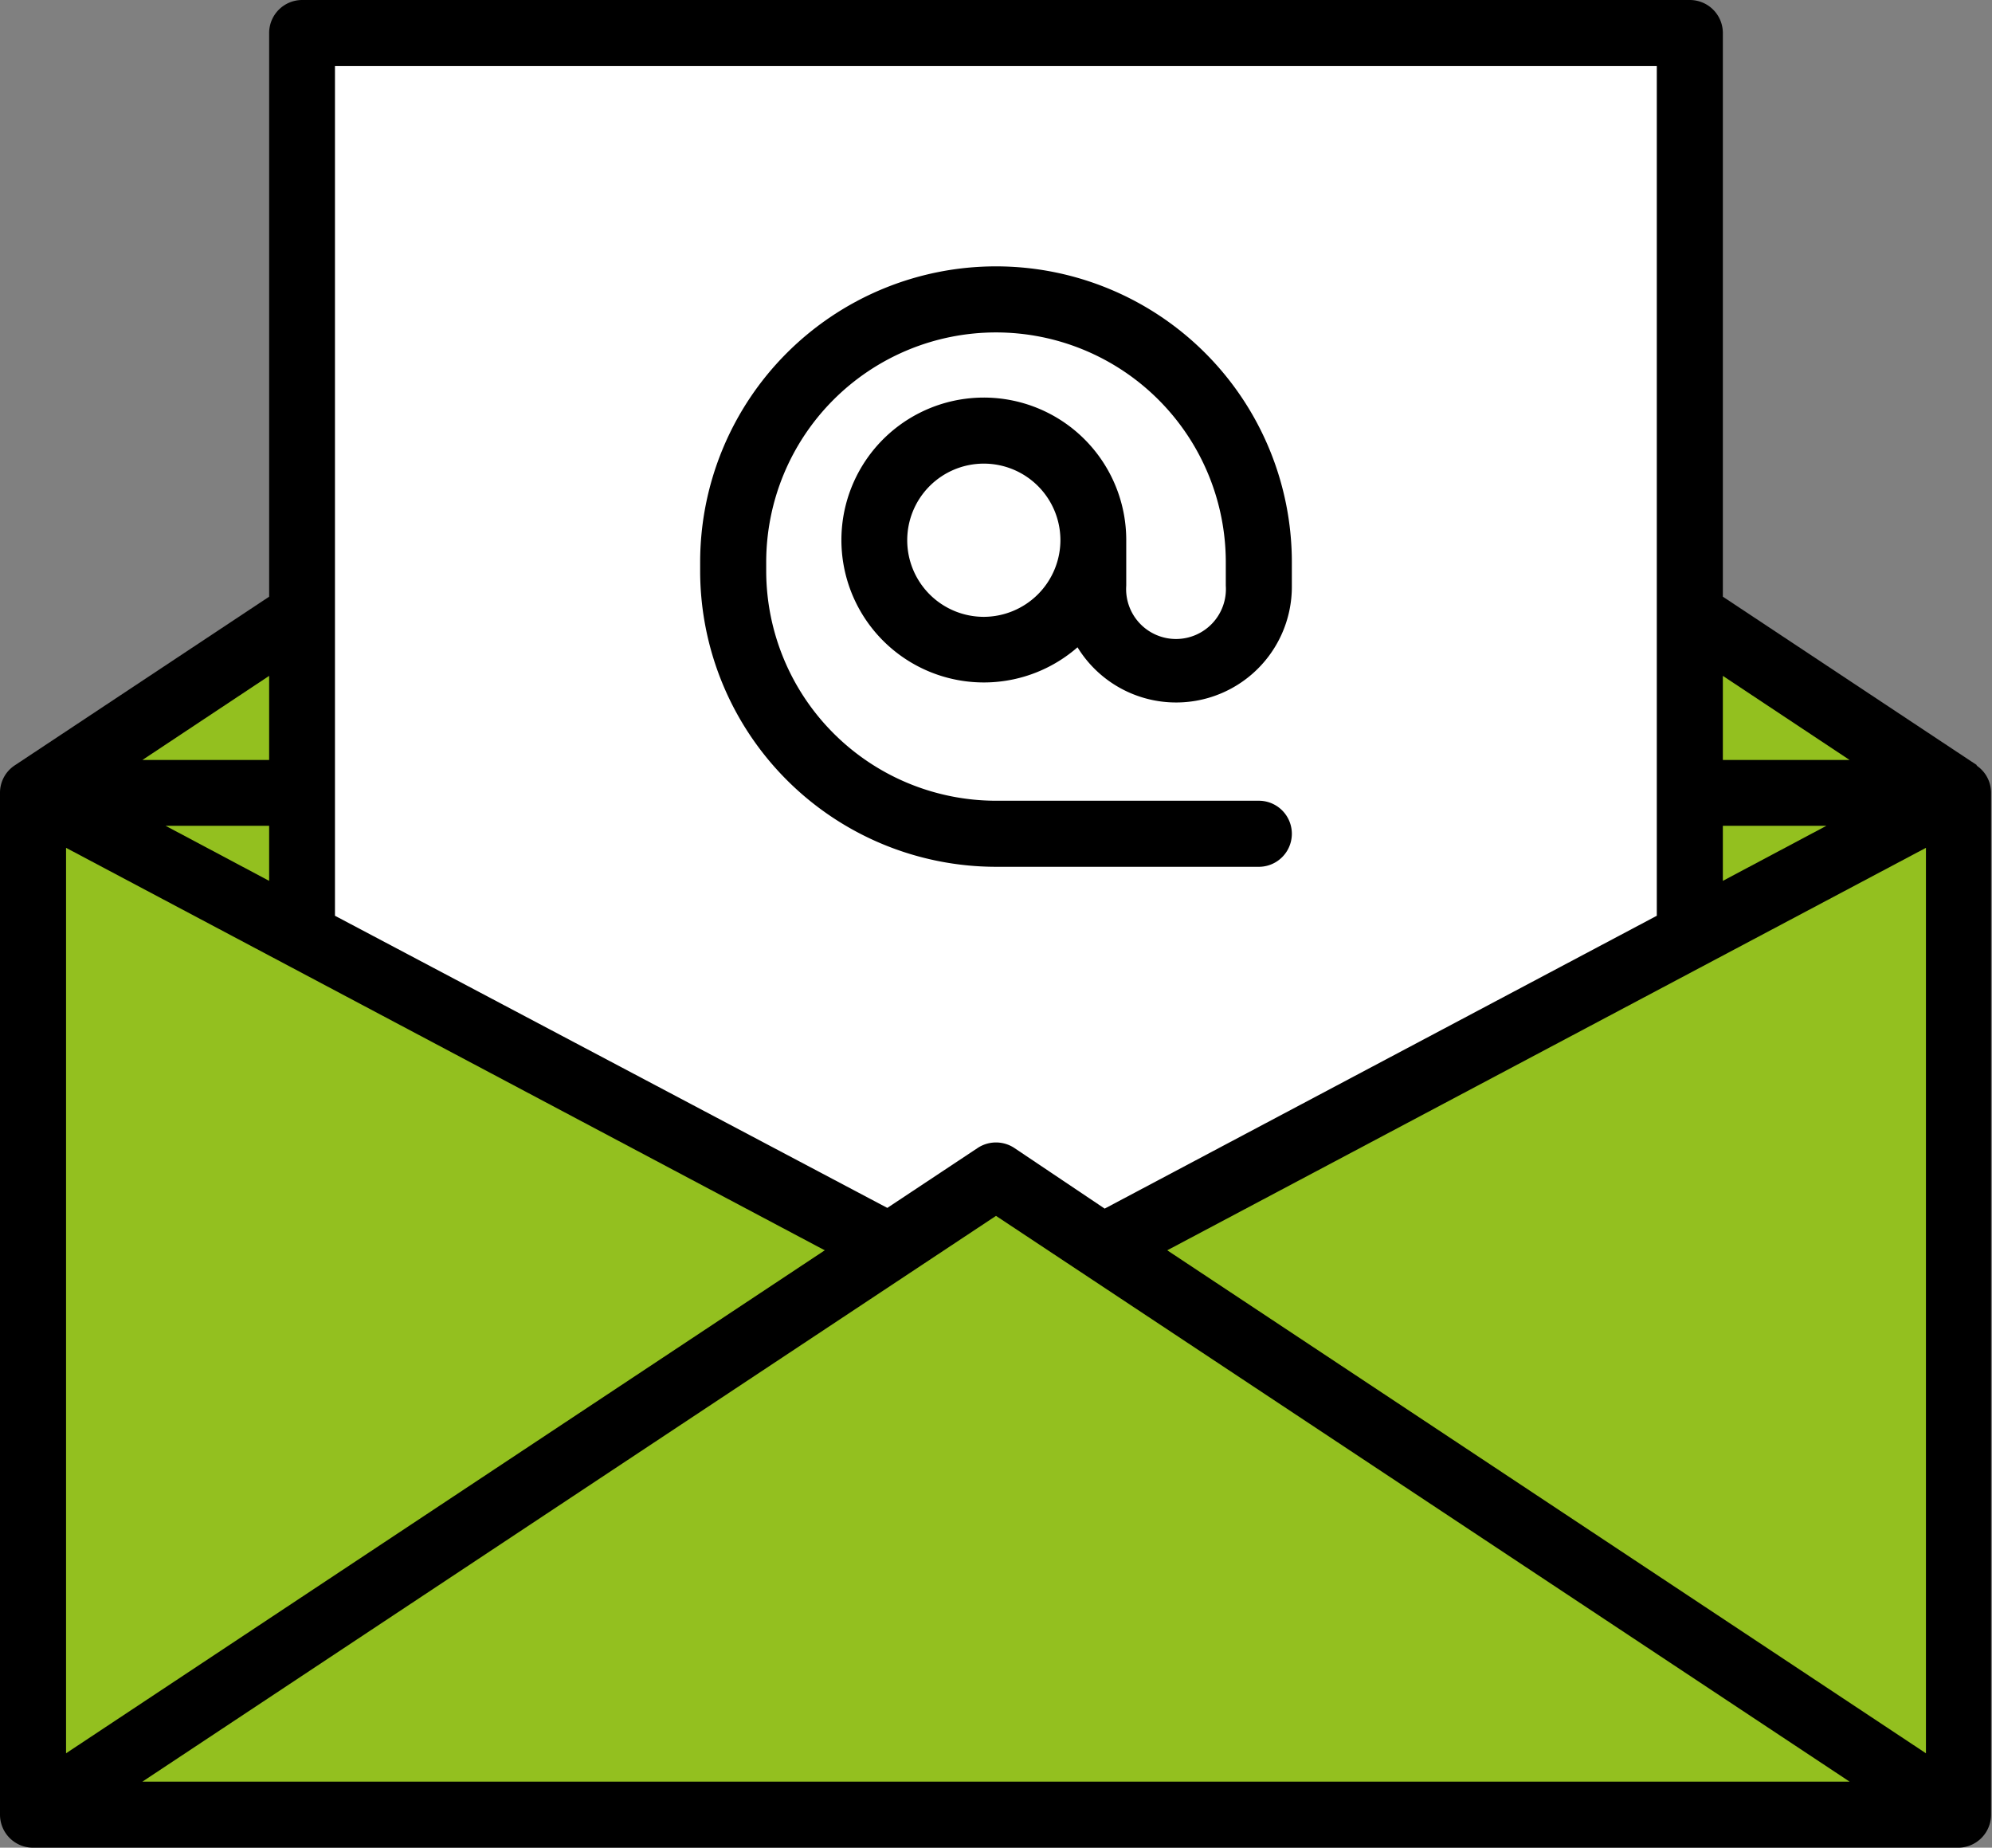
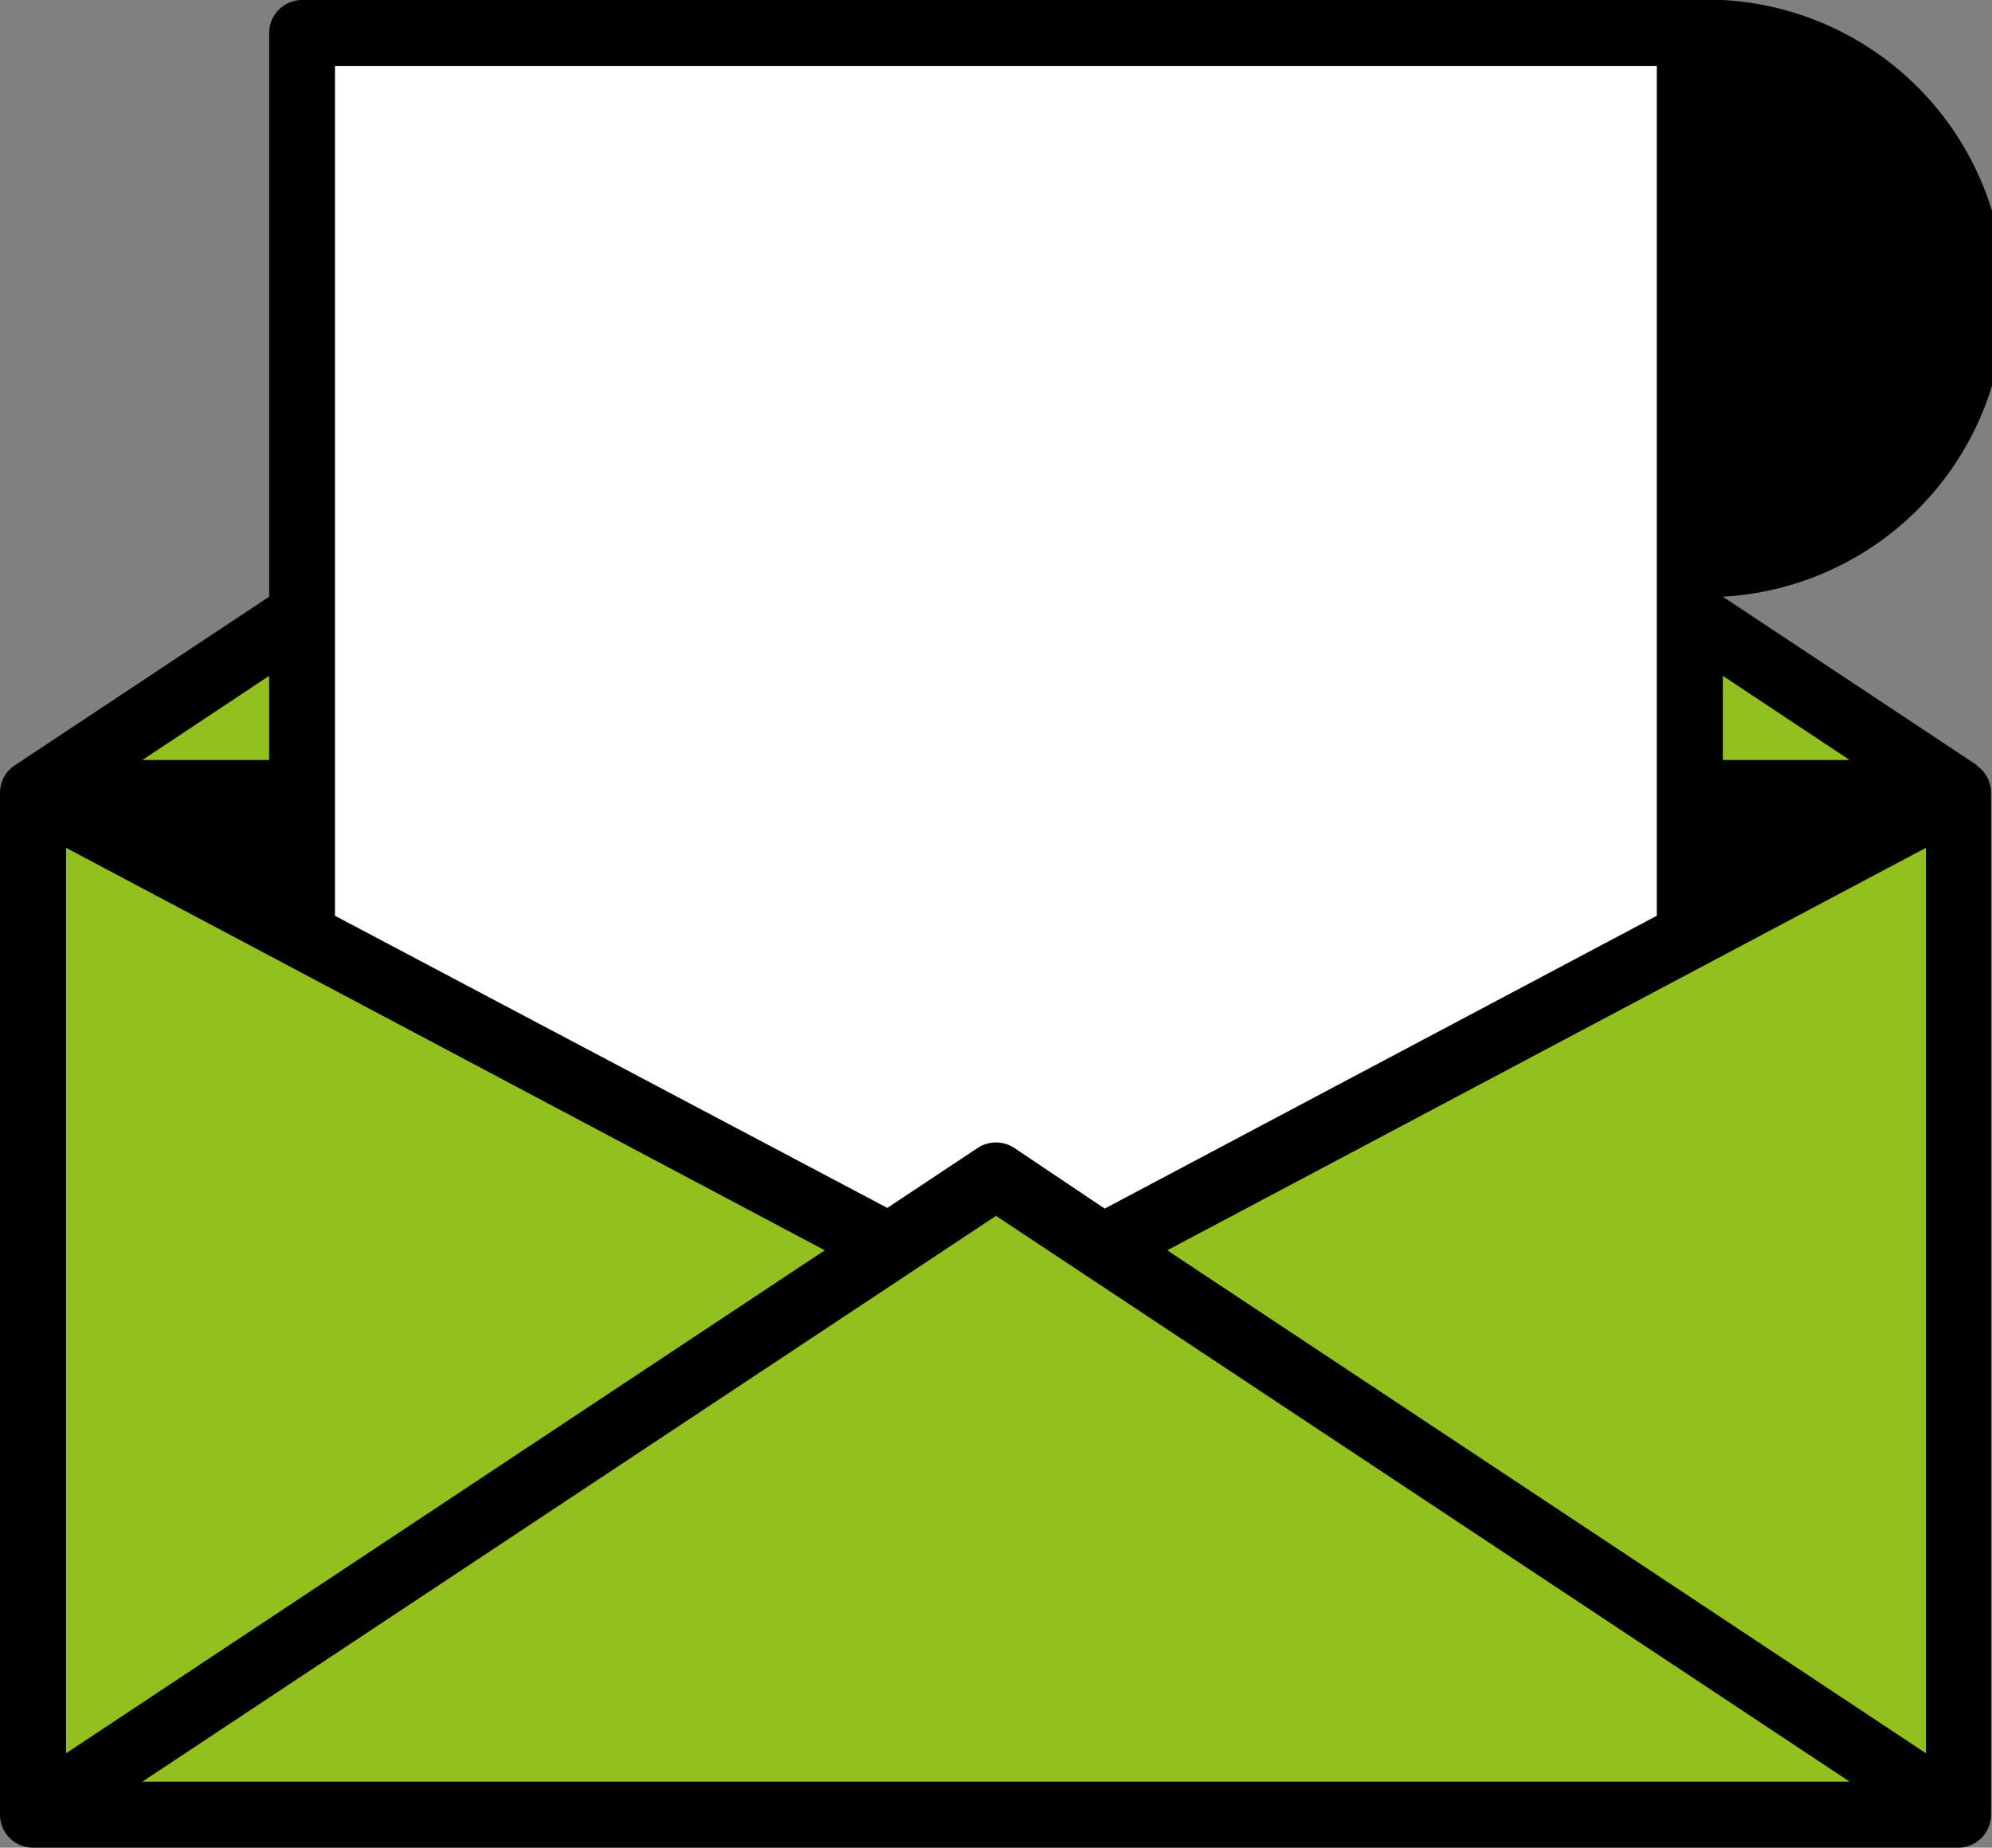
<svg xmlns="http://www.w3.org/2000/svg" viewBox="0 0 85.04 78.87">
  <rect x="0" y="0" width="85.04" height="78.87" fill="#808080" stroke="none" />
  <defs>
    <style>.cls-1{fill:#93c01f;}.cls-2{fill:#fff;}</style>
  </defs>
  <title>mail_1</title>
  <g id="Layer_2" data-name="Layer 2">
    <g id="Слой_1" data-name="Слой 1">
-       <path d="M84.41,32.67l-10.86-7.2V1.41A1.41,1.41,0,0,0,72.14,0H12.9a1.41,1.41,0,0,0-1.41,1.41V25.47L.63,32.67h0A1.4,1.4,0,0,0,0,33.84V77.46a1.41,1.41,0,0,0,1.41,1.41H83.63A1.41,1.41,0,0,0,85,77.46V33.84a1.4,1.4,0,0,0-.63-1.17Z" />
-       <polygon class="cls-1" points="11.49 37.6 7.07 35.25 11.49 35.25 11.49 37.6" />
+       <path d="M84.41,32.67l-10.86-7.2A1.41,1.41,0,0,0,72.14,0H12.9a1.41,1.41,0,0,0-1.41,1.41V25.47L.63,32.67h0A1.4,1.4,0,0,0,0,33.84V77.46a1.41,1.41,0,0,0,1.41,1.41H83.63A1.41,1.41,0,0,0,85,77.46V33.84a1.4,1.4,0,0,0-.63-1.17Z" />
      <polygon class="cls-1" points="2.82 36.19 35.21 53.37 2.82 74.84 2.82 36.19" />
      <polygon class="cls-1" points="42.52 51.9 78.96 76.05 6.08 76.05 42.52 51.9" />
      <polygon class="cls-1" points="49.83 53.37 82.22 36.19 82.22 74.84 49.83 53.37" />
-       <polygon class="cls-1" points="73.55 35.25 77.97 35.25 73.55 37.6 73.55 35.25" />
      <polygon class="cls-1" points="78.96 32.44 73.55 32.44 73.55 28.85 78.96 32.44" />
      <path class="cls-2" d="M70.73,2.82V39.09L47.16,51.59,43.3,49a1.42,1.42,0,0,0-1.56,0l-3.86,2.56L14.3,39.09V2.82Z" />
      <polygon class="cls-1" points="11.49 32.44 6.08 32.44 11.49 28.85 11.49 32.44" />
-       <path d="M42.52,37H53.74a1.41,1.41,0,0,0,0-2.82H42.52a9.82,9.82,0,0,1-9.81-9.81V24a9.81,9.81,0,1,1,19.62,0v1a2.13,2.13,0,1,1-4.25,0v-2A6.08,6.08,0,1,0,46,27.63,4.94,4.94,0,0,0,55.15,25V24a12.63,12.63,0,1,0-25.26,0v.42A12.64,12.64,0,0,0,42.52,37ZM42,26.33a3.27,3.27,0,1,1,3.27-3.27A3.28,3.28,0,0,1,42,26.33Z" />
    </g>
  </g>
</svg>